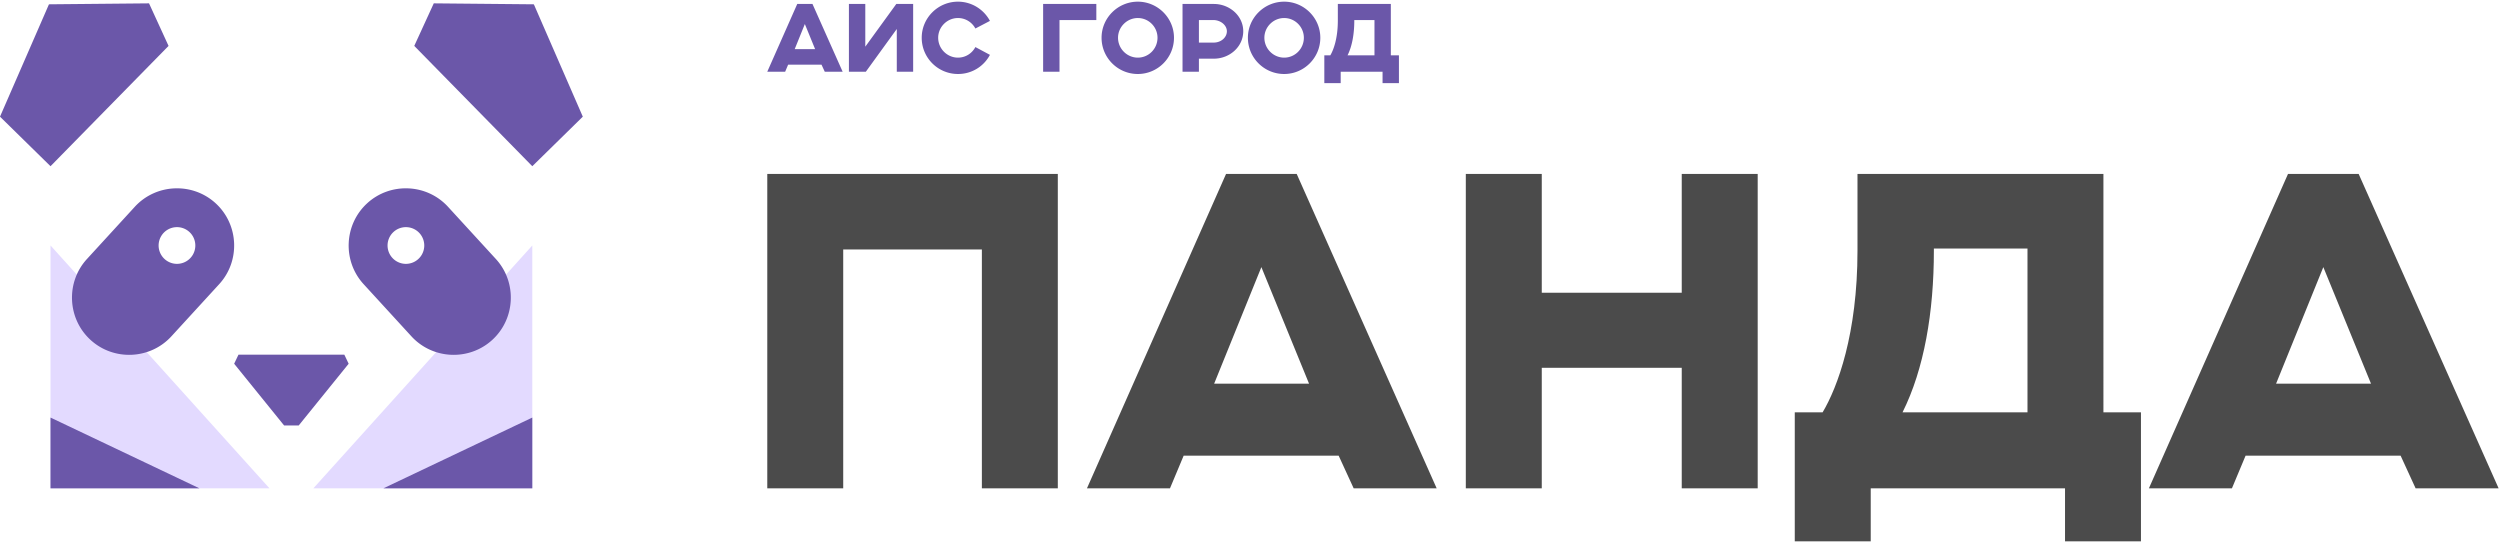
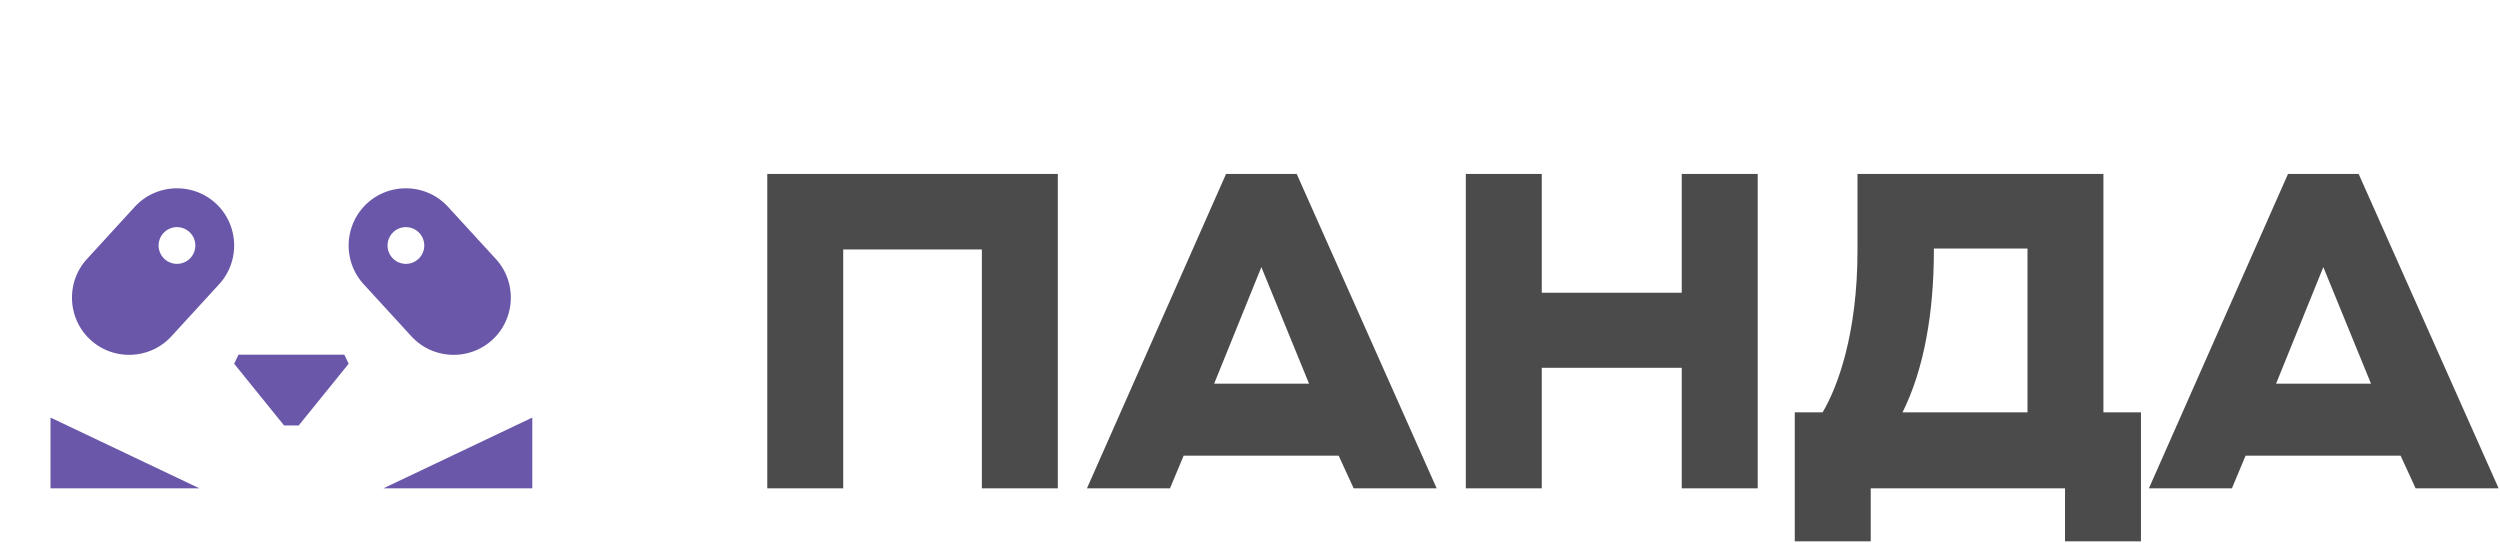
<svg xmlns="http://www.w3.org/2000/svg" width="681" height="148" fill="none">
  <path d="M209.006 133.02h20.686V67.946h37.77v65.074h20.686V47.38h-79.142v85.64zm87.081 0h22.616l3.728-8.904h42.216l4.09 8.904h22.611l-38.127-85.64h-19.244l-37.89 85.64zm34.645-28.505l12.867-31.755 12.989 31.755h-25.856zm68.555 28.505h20.691v-32.836h38.127v32.836h20.691V47.38h-20.691v32.354h-38.127V47.381h-20.691v85.639zm89.608 14.435h20.692V133.02h52.924v14.435h20.686v-35.127h-10.225V47.381h-66.993v20.927c0 22.61-5.417 37.167-9.501 44.02h-7.583v35.127zm37.891-79.147v-.603h25.5v44.623h-34.042c5.894-11.787 8.542-27.303 8.542-44.02zm58.576 64.712h22.616l3.723-8.904h42.222l4.09 8.904h22.61l-38.126-85.64h-19.244l-37.891 85.64zm34.64-28.505l12.873-31.755 12.988 31.755h-25.861z" fill="#4B4B4B" />
-   <path d="M209.006 19.532h4.871l.808-1.914h9.097l.881 1.914h4.872l-8.217-18.453h-4.148l-8.164 18.453zm7.467-6.14l2.768-6.843 2.801 6.843h-5.569zm14.771 6.14h4.614l8.427-11.636v11.636h4.457V1.079h-4.588l-8.448 11.636V1.08h-4.462v18.453zm34.451-6.712c-.907 1.71-2.669 2.879-4.746 2.879-2.952 0-5.39-2.439-5.39-5.417 0-2.931 2.438-5.37 5.39-5.37 2.077 0 3.839 1.17 4.746 2.853l3.964-2.071c-1.657-3.11-4.95-5.239-8.71-5.239-5.443 0-9.873 4.431-9.873 9.827 0 5.47 4.43 9.874 9.873 9.874a9.793 9.793 0 008.71-5.212l-3.964-2.124zm18.452 6.712h4.462V5.458h10.032V1.079h-14.494v18.453zm31.158-9.25c0 2.978-2.386 5.417-5.364 5.417-2.953 0-5.391-2.439-5.391-5.417 0-2.931 2.438-5.37 5.391-5.37 2.978 0 5.364 2.439 5.364 5.37zm-15.238 0c0 5.47 4.431 9.874 9.874 9.874 5.416 0 9.852-4.405 9.852-9.874 0-5.396-4.436-9.827-9.852-9.827-5.443 0-9.874 4.431-9.874 9.827zm22.054 9.25h4.463v-3.55h4.069c4.326 0 8.007-3.267 8.007-7.467 0-4.221-3.734-7.436-8.007-7.436h-8.532v18.453zm4.463-7.929V5.458h3.885c2.077 0 3.734 1.452 3.734 3.057 0 1.636-1.531 3.088-3.603 3.088h-4.016zm28.588-1.321c0 2.978-2.386 5.417-5.364 5.417-2.958 0-5.391-2.439-5.391-5.417 0-2.931 2.433-5.37 5.391-5.37 2.978 0 5.364 2.439 5.364 5.37zm-15.243 0c0 5.47 4.436 9.874 9.879 9.874 5.417 0 9.847-4.405 9.847-9.874 0-5.396-4.43-9.827-9.847-9.827-5.443 0-9.879 4.431-9.879 9.827zm20.817 12.364h4.457v-3.114h11.405v3.114h4.462v-7.571h-2.207V1.079h-14.436v4.51c0 4.871-1.164 8.007-2.05 9.486h-1.631v7.572zM368.91 5.59v-.131h5.496v9.617h-7.336c1.269-2.538 1.84-5.884 1.84-9.486z" fill="#6B57A9" />
-   <path fill-rule="evenodd" clip-rule="evenodd" d="M0 31.78l13.76 13.498 32.153-32.773L40.596.912l-27.261.262L0 31.78zM158.757 31.78l-13.759 13.498-32.154-32.773L118.161.912l27.261.262 13.335 30.607z" fill="#6B57A9" />
-   <path fill-rule="evenodd" clip-rule="evenodd" d="M13.76 66.866l59.646 66.154H13.76V66.866zm131.237 0l-59.64 66.154h59.64V66.866z" fill="#E3DAFF" />
  <path fill-rule="evenodd" clip-rule="evenodd" d="M100.018 55.377c-6.324 5.794-6.76 15.71-.965 22.034l13.02 14.21c5.799 6.324 15.71 6.754 22.033.96 6.324-5.794 6.759-15.71.965-22.034l-13.025-14.21c-5.794-6.324-15.705-6.754-22.028-.96zm4.425 77.643l40.554-19.276v19.276h-40.554zm-50.129 0L13.76 113.744v19.276h40.554zm4.43-77.643c6.325 5.794 6.755 15.71.96 22.034l-13.02 14.21c-5.794 6.324-15.71 6.754-22.033.96-6.324-5.794-6.76-15.71-.96-22.034l13.02-14.21c5.794-6.324 15.71-6.754 22.034-.96zM48.21 71.874a5 5 0 10-.006-10.001 5 5 0 00.006 10zM64.96 96.618h28.84l1.174 2.465-13.602 16.811h-3.985L63.784 99.083l1.175-2.465zm45.609-24.744a5 5 0 000-10 4.995 4.995 0 00-4.997 4.997 4.997 4.997 0 004.997 5.003z" fill="#6B57A9" />
</svg>